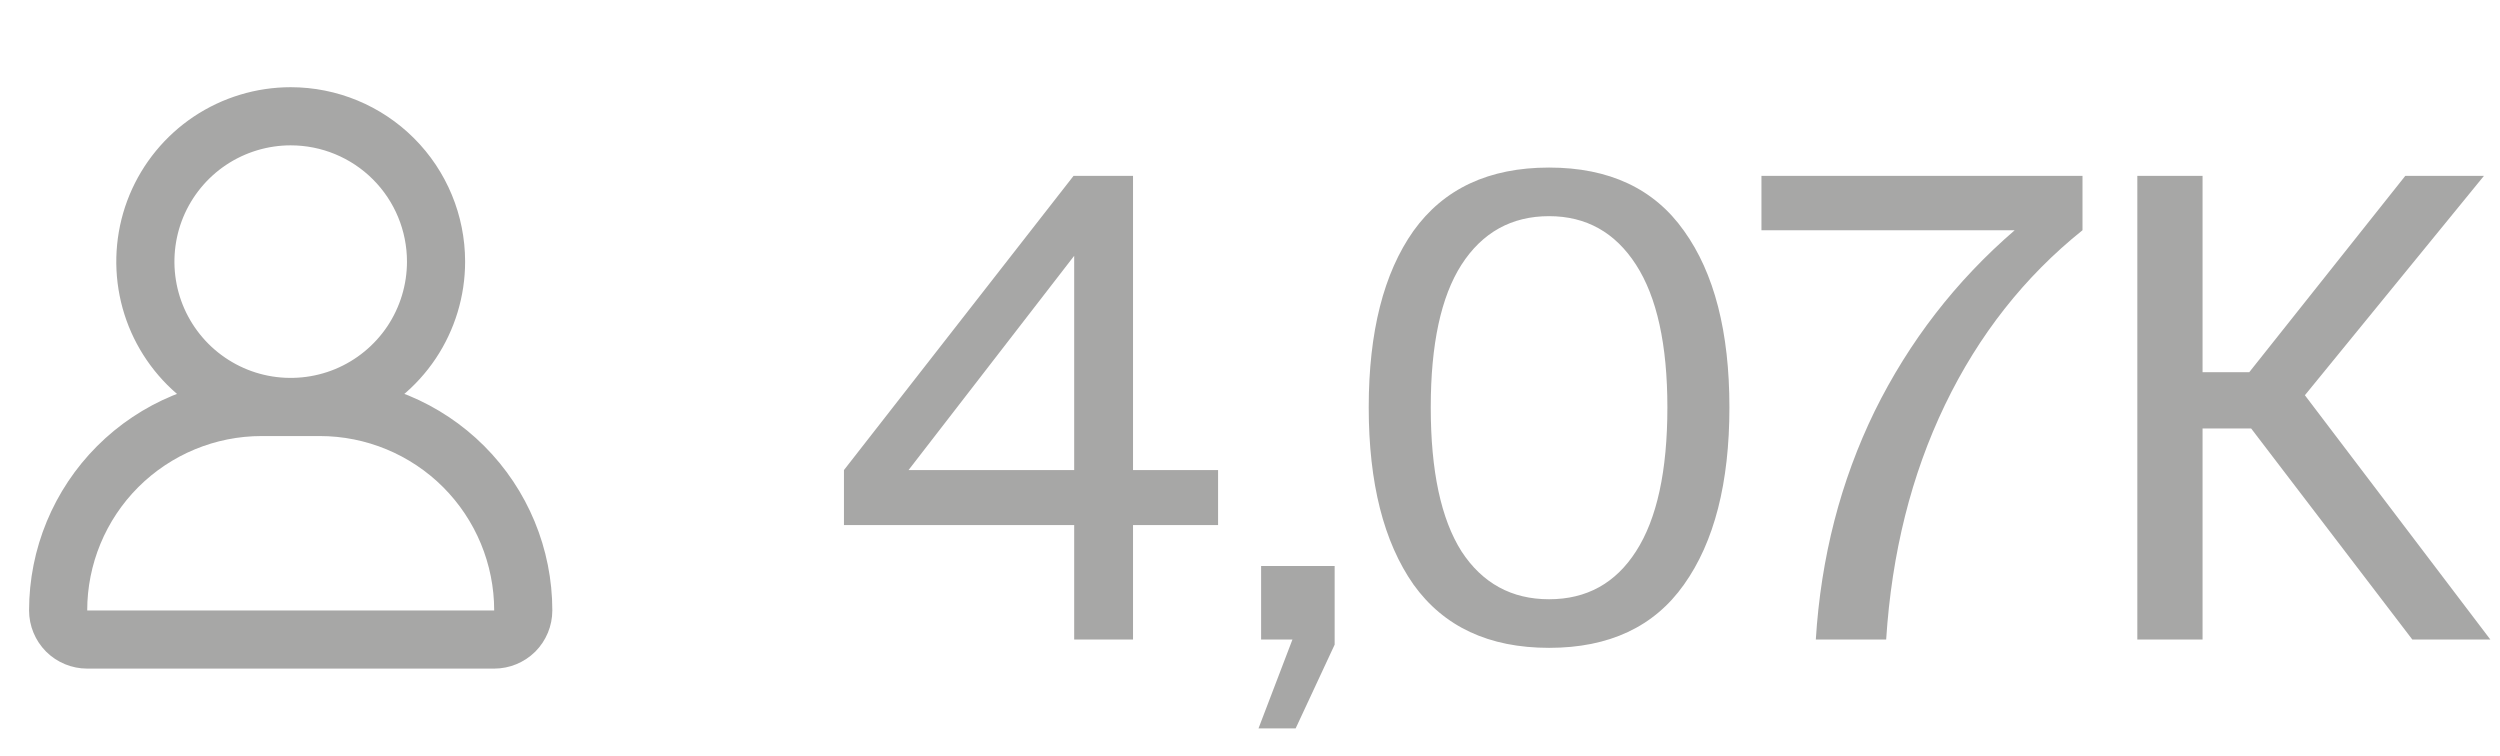
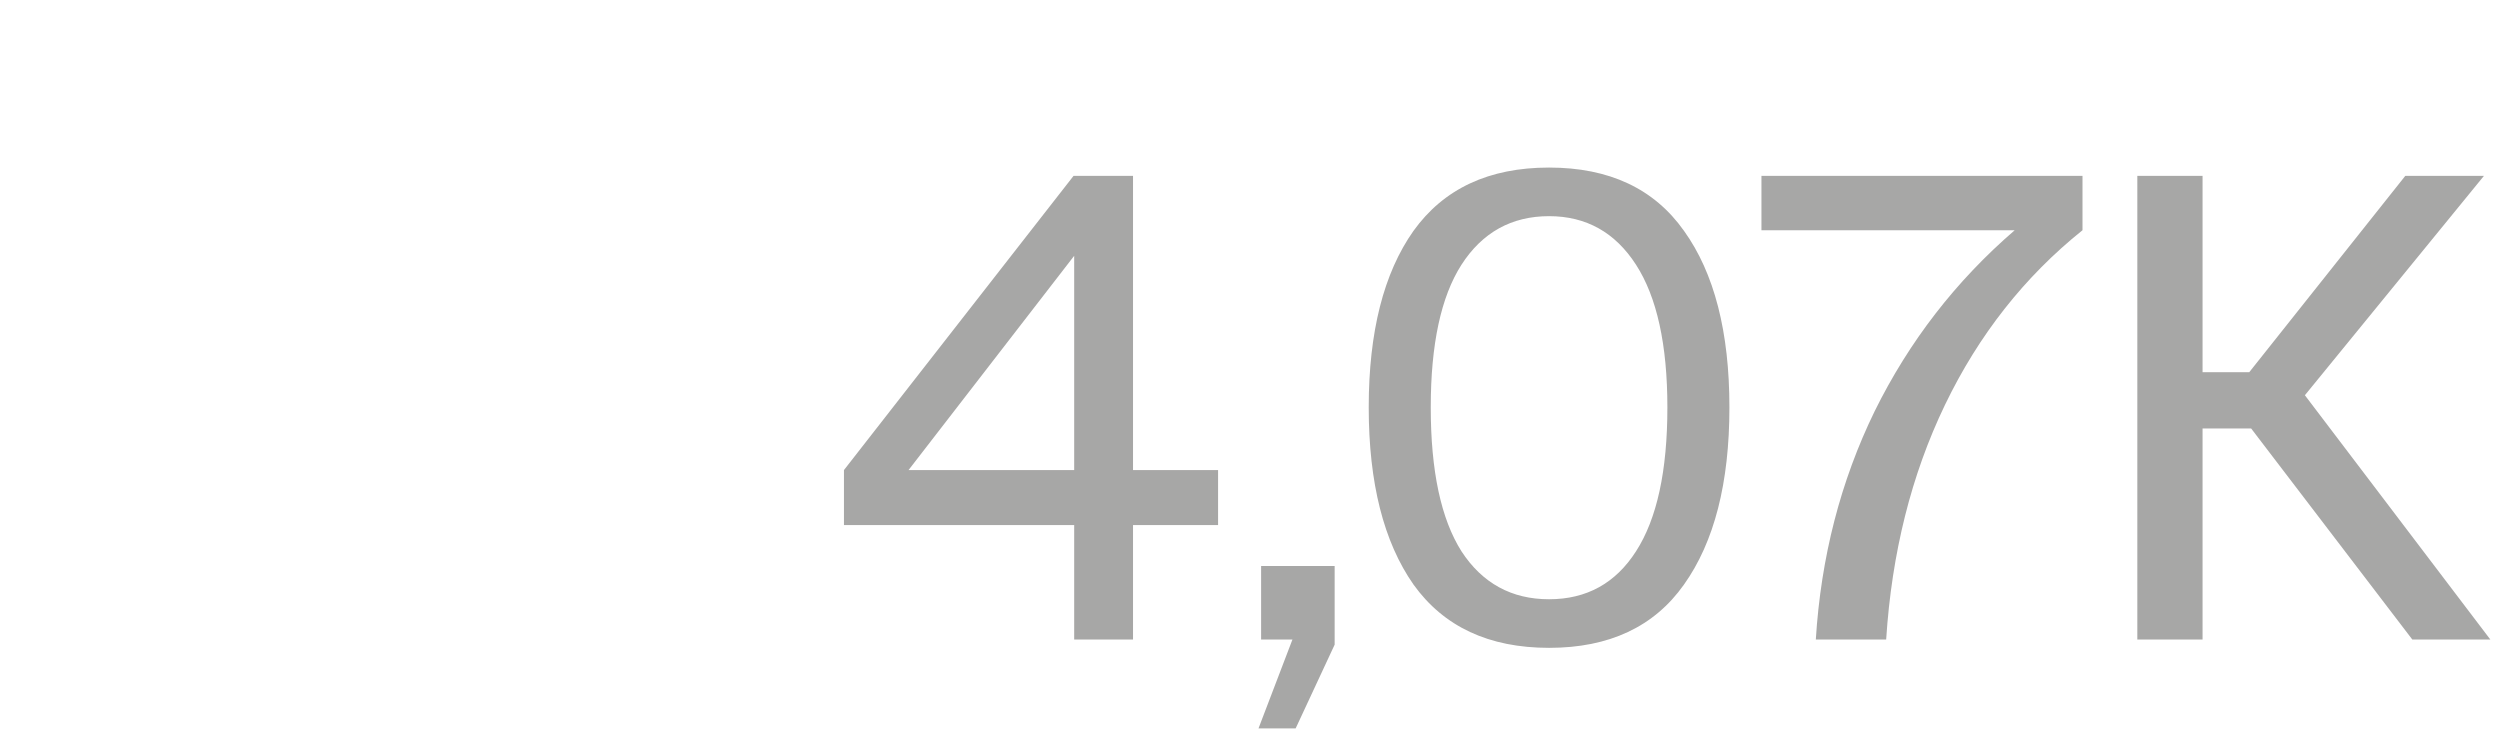
<svg xmlns="http://www.w3.org/2000/svg" width="43" height="13" viewBox="0 0 43 13" fill="none">
  <g opacity="0.4">
-     <path d="M7.5 4.5C7.5 4.994 7.353 5.478 7.079 5.889C6.804 6.3 6.414 6.62 5.957 6.81C5.5 6.999 4.997 7.048 4.512 6.952C4.027 6.856 3.582 6.617 3.232 6.268C2.883 5.918 2.644 5.473 2.548 4.988C2.452 4.503 2.501 4 2.69 3.543C2.88 3.086 3.2 2.696 3.611 2.421C4.022 2.147 4.506 2 5 2C5.663 2 6.299 2.263 6.768 2.732C7.237 3.201 7.5 3.837 7.5 4.5ZM5.5 7H4.5C3.572 7 2.682 7.369 2.025 8.025C1.369 8.681 1 9.572 1 10.5V10.5C1 10.633 1.053 10.76 1.146 10.854C1.24 10.947 1.367 11 1.5 11H8.5C8.633 11 8.76 10.947 8.854 10.854C8.947 10.76 9 10.633 9 10.5C9 9.572 8.631 8.681 7.975 8.025C7.319 7.369 6.428 7 5.5 7V7Z" stroke="#242320" stroke-linecap="round" stroke-linejoin="round" />
-     <path d="M18.476 4.4L15.627 8.085H18.476V4.4ZM20.951 8.085V9.031H19.488V11H18.476V9.031H14.516V8.085L18.465 3.025H19.488V8.085H20.951ZM21.691 11V9.735H22.956V11.088L22.285 12.529H21.646L22.23 11H21.691ZM28.679 7.007C28.679 5.929 28.499 5.111 28.14 4.554C27.781 3.997 27.282 3.718 26.644 3.718C25.999 3.718 25.496 3.997 25.137 4.554C24.785 5.104 24.609 5.922 24.609 7.007C24.609 8.1 24.785 8.925 25.137 9.482C25.496 10.032 25.999 10.307 26.644 10.307C27.289 10.307 27.788 10.032 28.14 9.482C28.499 8.925 28.679 8.1 28.679 7.007ZM28.965 3.971C29.486 4.697 29.746 5.709 29.746 7.007C29.746 8.305 29.486 9.321 28.965 10.054C28.452 10.78 27.678 11.143 26.644 11.143C25.61 11.143 24.833 10.78 24.312 10.054C23.799 9.321 23.542 8.305 23.542 7.007C23.542 5.709 23.799 4.697 24.312 3.971C24.833 3.245 25.61 2.882 26.644 2.882C27.678 2.882 28.452 3.245 28.965 3.971ZM30.297 3.96V3.025H35.819V3.96C34.822 4.759 34.034 5.76 33.454 6.963C32.875 8.166 32.538 9.511 32.442 11H31.232C31.32 9.585 31.658 8.276 32.244 7.073C32.838 5.87 33.641 4.833 34.653 3.96H30.297ZM41.492 11L38.72 7.37H37.884V11H36.762V3.025H37.884V6.402H38.687L41.371 3.025H42.724L39.644 6.798L42.834 11H41.492Z" fill="#242320" />
+     <path d="M18.476 4.4L15.627 8.085H18.476V4.4ZM20.951 8.085V9.031H19.488V11H18.476V9.031H14.516V8.085L18.465 3.025H19.488V8.085H20.951ZM21.691 11V9.735H22.956V11.088L22.285 12.529H21.646L22.23 11H21.691M28.679 7.007C28.679 5.929 28.499 5.111 28.14 4.554C27.781 3.997 27.282 3.718 26.644 3.718C25.999 3.718 25.496 3.997 25.137 4.554C24.785 5.104 24.609 5.922 24.609 7.007C24.609 8.1 24.785 8.925 25.137 9.482C25.496 10.032 25.999 10.307 26.644 10.307C27.289 10.307 27.788 10.032 28.14 9.482C28.499 8.925 28.679 8.1 28.679 7.007ZM28.965 3.971C29.486 4.697 29.746 5.709 29.746 7.007C29.746 8.305 29.486 9.321 28.965 10.054C28.452 10.78 27.678 11.143 26.644 11.143C25.61 11.143 24.833 10.78 24.312 10.054C23.799 9.321 23.542 8.305 23.542 7.007C23.542 5.709 23.799 4.697 24.312 3.971C24.833 3.245 25.61 2.882 26.644 2.882C27.678 2.882 28.452 3.245 28.965 3.971ZM30.297 3.96V3.025H35.819V3.96C34.822 4.759 34.034 5.76 33.454 6.963C32.875 8.166 32.538 9.511 32.442 11H31.232C31.32 9.585 31.658 8.276 32.244 7.073C32.838 5.87 33.641 4.833 34.653 3.96H30.297ZM41.492 11L38.72 7.37H37.884V11H36.762V3.025H37.884V6.402H38.687L41.371 3.025H42.724L39.644 6.798L42.834 11H41.492Z" fill="#242320" />
  </g>
</svg>